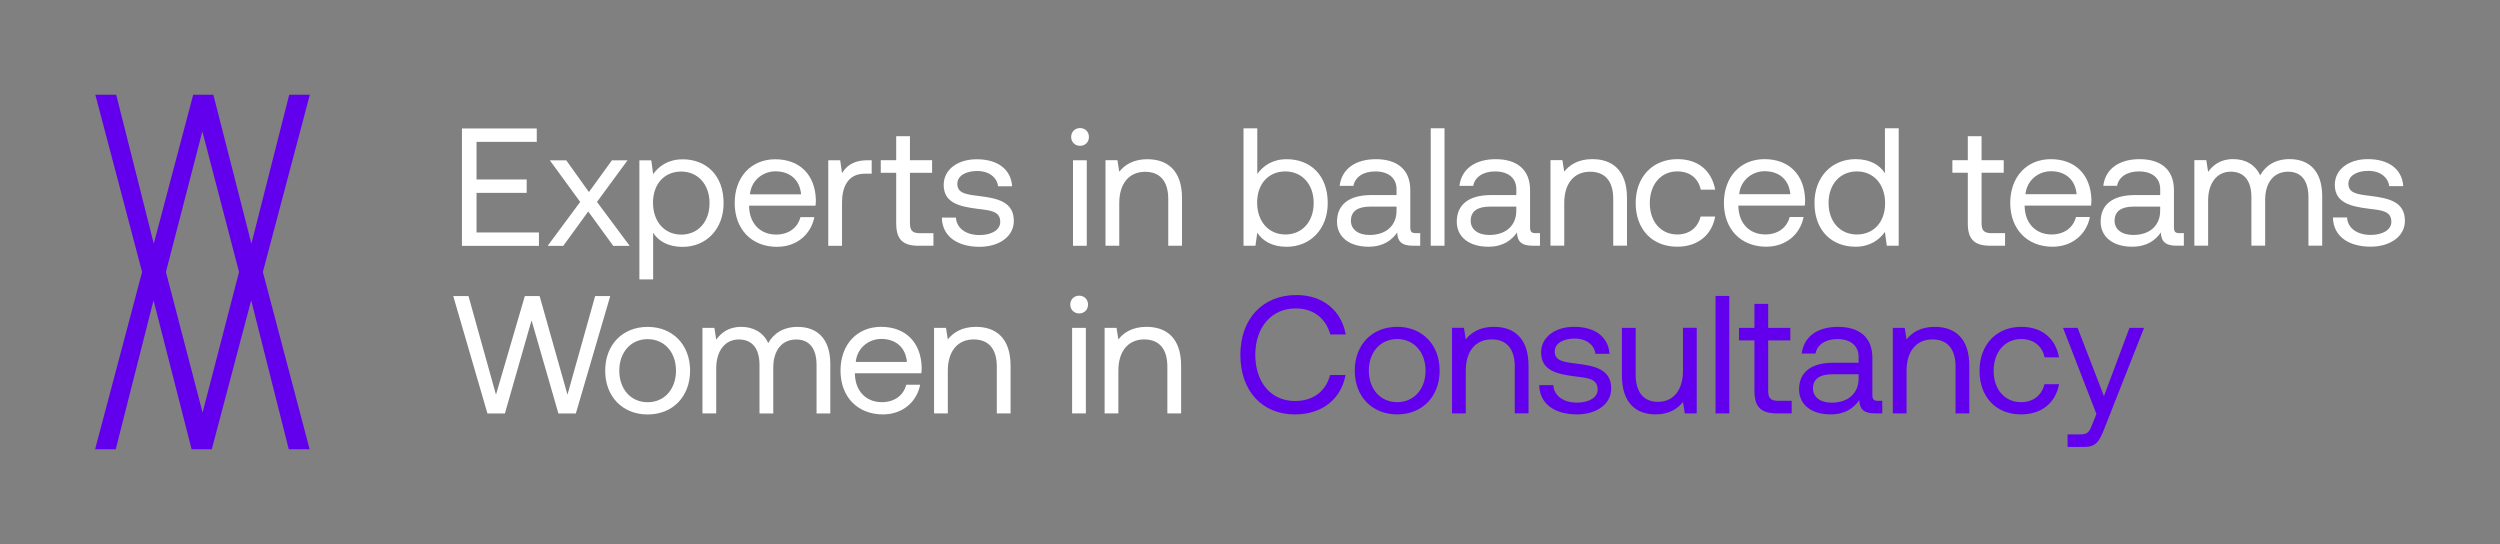
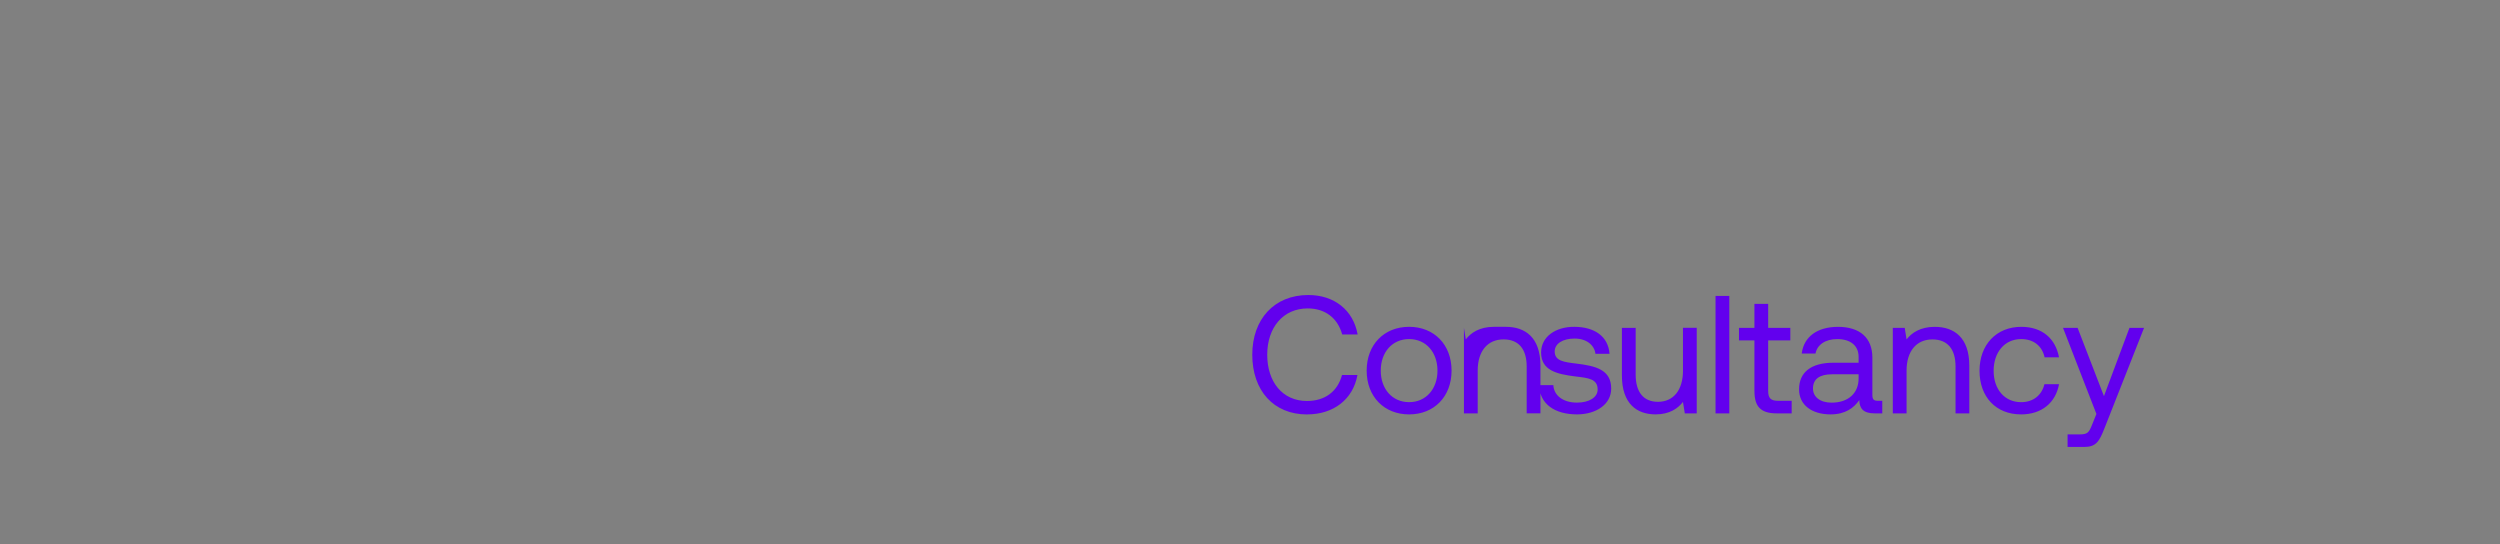
<svg xmlns="http://www.w3.org/2000/svg" id="Layer_1" viewBox="0 0 841 183">
  <rect x="0" y="0" width="841" height="183" fill="#808080" stroke="none" />
  <defs>
    <style>.cls-1{clip-path:url(#clippath);}.cls-2{fill:none;}.cls-2,.cls-3,.cls-4{stroke-width:0px;}.cls-3{fill:#6200ee;}.cls-4{fill:#fff;}</style>
    <clipPath id="clippath">
      <rect class="cls-2" x="31.99" y="31.87" width="777.02" height="119.27" />
    </clipPath>
  </defs>
  <g class="cls-1">
-     <path class="cls-3" d="m705.24,139.24l-1.41,3.5c-1.07,2.71-1.52,3.39-4.18,3.39h-4.12v4.23h5.53c4.06,0,5.14-1.81,6.94-6.43l13.26-33.63h-4.91l-8.58,22.96-8.86-22.96h-4.91l11.23,28.95Zm-25.39.17c7,0,11.68-3.95,12.81-10.16h-4.91c-.9,3.67-3.72,6.04-7.84,6.04-5.53,0-9.25-4.29-9.25-10.55s3.72-10.67,9.25-10.67c4.23,0,7.05,2.31,7.9,6.15h4.85c-1.18-6.32-5.64-10.27-12.7-10.27-8.35,0-14.05,5.98-14.05,14.78s5.53,14.67,13.94,14.67m-29-29.45c-4.85,0-7.79,2.03-9.48,4.23l-.62-3.89h-4.01v28.78h4.63v-14.39c0-6.49,3.27-10.5,8.69-10.5,5.02,0,7.79,3.16,7.79,9.14v15.74h4.63v-16.02c0-9.54-5.14-13.09-11.62-13.09m-25.62,17.38c0,4.8-3.33,8.12-9.09,8.12-3.84,0-6.26-1.92-6.26-4.74,0-3.27,2.31-4.8,6.43-4.8h8.92v1.41Zm6.49,7.5c-1.3,0-1.86-.39-1.86-1.92v-12.58c0-6.72-4.23-10.38-11.57-10.38-6.94,0-11.51,3.33-12.19,8.97h4.63c.56-2.93,3.27-4.85,7.33-4.85,4.52,0,7.17,2.26,7.17,5.98v1.97h-8.46c-7.56,0-11.57,3.22-11.57,8.97,0,5.25,4.29,8.41,10.61,8.41,4.97,0,7.84-2.2,9.65-4.8.06,2.82,1.35,4.46,5.19,4.46h2.54v-4.23h-1.47Zm-41.53-3.27c0,5.08,1.97,7.5,7.5,7.5h5.02v-4.23h-4.57c-2.48,0-3.33-.9-3.33-3.33v-16.98h7.45v-4.23h-7.45v-8.07h-4.63v8.07h-5.19v4.23h5.19v17.04Zm-13.09,7.5h4.63v-39.5h-4.63v39.5Zm-10.95-14.39c0,6.49-3.16,10.5-8.41,10.5-4.8,0-7.51-3.16-7.51-9.14v-15.74h-4.63v16.02c0,9.54,5.02,13.09,11.34,13.09,4.74,0,7.51-2.03,9.2-4.18l.62,3.84h4.01v-28.78h-4.63v14.39Zm-48.36,4.91c.11,6.32,5.25,9.82,12.7,9.82,6.38,0,11.51-3.33,11.51-8.69,0-6.38-5.25-7.62-11.79-8.41-4.18-.51-7.22-.9-7.22-4.06,0-2.65,2.71-4.35,6.71-4.35s6.66,2.2,7,5.13h4.74c-.45-5.98-5.19-9.03-11.74-9.08-6.49-.06-11.28,3.39-11.28,8.63,0,5.98,5.13,7.28,11.57,8.07,4.29.51,7.45.79,7.45,4.4,0,2.65-2.88,4.4-6.94,4.4-4.8,0-7.79-2.48-7.96-5.87h-4.74Zm-15.23-19.64c-4.85,0-7.79,2.03-9.48,4.23l-.62-3.89h-4.01v28.78h4.63v-14.39c0-6.49,3.27-10.5,8.69-10.5,5.02,0,7.79,3.16,7.79,9.14v15.74h4.63v-16.02c0-9.54-5.14-13.09-11.62-13.09m-32.56,25.34c-5.7,0-9.54-4.46-9.54-10.61s3.84-10.61,9.54-10.61,9.54,4.46,9.54,10.61-3.84,10.61-9.54,10.61m0,4.12c8.41,0,14.28-5.98,14.28-14.73s-5.87-14.73-14.28-14.73-14.28,5.98-14.28,14.73,5.87,14.73,14.28,14.73m-34.31,0c8.91,0,15.46-5.08,16.93-13.26h-5.19c-1.47,5.53-5.7,8.75-11.79,8.75-8.29,0-13.37-6.49-13.37-15.57s5.31-15.57,13.6-15.57c5.93,0,10.1,3.27,11.62,8.75h5.19c-1.47-8.18-7.84-13.26-16.59-13.26-11.46,0-18.85,8.12-18.85,20.09s7.11,20.09,18.45,20.09" />
-     <path class="cls-4" d="m385.7,109.95c-4.85,0-7.79,2.03-9.48,4.23l-.62-3.89h-4.01v28.78h4.63v-14.39c0-6.49,3.27-10.5,8.69-10.5,5.02,0,7.79,3.16,7.79,9.14v15.74h4.63v-16.02c0-9.54-5.14-13.09-11.62-13.09m-25.05,29.12h4.63v-28.78h-4.63v28.78Zm2.37-33.63c1.69,0,2.99-1.24,2.99-2.99s-1.3-2.99-2.99-2.99-2.99,1.24-2.99,2.99,1.3,2.99,2.99,2.99m-34.7,4.51c-4.85,0-7.79,2.03-9.48,4.23l-.62-3.89h-4.01v28.78h4.63v-14.39c0-6.49,3.27-10.5,8.69-10.5,5.02,0,7.79,3.16,7.79,9.14v15.74h4.63v-16.02c0-9.54-5.14-13.09-11.62-13.09m-40.46,11.79c.45-4.68,4.34-7.73,8.58-7.73,4.8,0,8.18,2.76,8.63,7.73h-17.21Zm9.14,17.66c6.66,0,11.4-4.23,12.53-9.99h-4.68c-.96,3.72-4.12,5.87-8.18,5.87-5.47,0-8.92-3.84-9.09-9.31v-.4h22.35c.06-.68.11-1.35.11-1.98-.23-8.52-5.53-13.65-13.65-13.65s-13.66,5.98-13.66,14.73,5.64,14.73,14.28,14.73m-28.61-29.45c-5.13,0-8.24,2.37-9.99,5.47-1.64-3.67-5.08-5.47-9.08-5.47-4.46,0-6.88,2.2-8.41,4.29l-.62-3.95h-4.01v28.78h4.63v-15.18c0-5.75,2.88-9.7,7.62-9.7,4.4,0,6.94,2.93,6.94,8.58v16.31h4.63v-15.4c0-5.87,2.93-9.48,7.73-9.48,4.35,0,6.83,2.93,6.83,8.58v16.31h4.63v-16.59c0-9.08-4.91-12.53-10.89-12.53m-50.56,25.33c-5.7,0-9.54-4.46-9.54-10.61s3.84-10.61,9.54-10.61,9.54,4.46,9.54,10.61-3.84,10.61-9.54,10.61m0,4.12c8.41,0,14.28-5.98,14.28-14.73s-5.87-14.73-14.28-14.73-14.28,5.98-14.28,14.73,5.87,14.73,14.28,14.73m-53.89-.34h5.87l8.97-31.32,9.03,31.32h5.87l11.57-39.5h-5.08l-9.31,33.18-9.37-33.18h-4.97l-9.71,33.18-9.25-33.18h-5.13l11.51,39.5Z" />
-     <path class="cls-4" d="m784.8,73.16c.11,6.32,5.25,9.82,12.7,9.82,6.38,0,11.51-3.33,11.51-8.69,0-6.38-5.25-7.62-11.79-8.41-4.18-.51-7.22-.9-7.22-4.06,0-2.65,2.71-4.34,6.72-4.34s6.66,2.2,7,5.13h4.74c-.45-5.98-5.19-9.03-11.74-9.08-6.49-.06-11.29,3.39-11.29,8.63,0,5.98,5.14,7.28,11.57,8.07,4.29.51,7.45.79,7.45,4.4,0,2.65-2.88,4.4-6.94,4.4-4.8,0-7.79-2.48-7.96-5.87h-4.74Zm-14.5-19.64c-5.14,0-8.24,2.37-9.99,5.47-1.64-3.67-5.08-5.47-9.09-5.47-4.46,0-6.88,2.2-8.41,4.29l-.62-3.95h-4.01v28.78h4.63v-15.18c0-5.76,2.88-9.71,7.62-9.71,4.4,0,6.94,2.93,6.94,8.58v16.31h4.63v-15.4c0-5.87,2.93-9.48,7.73-9.48,4.34,0,6.83,2.93,6.83,8.58v16.31h4.63v-16.59c0-9.08-4.91-12.53-10.89-12.53m-43.62,17.38c0,4.8-3.33,8.13-9.08,8.13-3.84,0-6.26-1.92-6.26-4.74,0-3.27,2.31-4.8,6.43-4.8h8.91v1.41Zm6.49,7.51c-1.3,0-1.86-.4-1.86-1.92v-12.58c0-6.72-4.23-10.38-11.57-10.38-6.94,0-11.51,3.33-12.19,8.97h4.63c.56-2.93,3.27-4.85,7.34-4.85,4.51,0,7.17,2.26,7.17,5.98v1.97h-8.46c-7.56,0-11.57,3.22-11.57,8.97,0,5.25,4.29,8.41,10.61,8.41,4.96,0,7.84-2.2,9.65-4.8.06,2.82,1.35,4.46,5.19,4.46h2.54v-4.23h-1.47Zm-51.8-13.09c.45-4.68,4.34-7.73,8.58-7.73,4.8,0,8.18,2.77,8.63,7.73h-17.21Zm9.14,17.66c6.66,0,11.4-4.23,12.53-9.99h-4.68c-.96,3.72-4.12,5.87-8.18,5.87-5.47,0-8.92-3.84-9.09-9.31v-.4h22.35c.06-.68.11-1.35.11-1.97-.23-8.52-5.53-13.65-13.65-13.65s-13.66,5.98-13.66,14.73,5.64,14.73,14.28,14.73m-28.55-7.84c0,5.08,1.97,7.5,7.51,7.5h5.02v-4.23h-4.57c-2.48,0-3.33-.9-3.33-3.33v-16.99h7.45v-4.23h-7.45v-8.07h-4.63v8.07h-5.19v4.23h5.19v17.04Zm-37.3,3.72c-5.7,0-9.54-4.34-9.54-10.61s3.84-10.61,9.54-10.61,9.48,4.4,9.48,10.72-3.84,10.49-9.48,10.49m9.42-20.6c-1.75-2.76-5.02-4.74-9.88-4.74-7.96,0-13.82,5.93-13.82,14.73,0,9.37,5.87,14.73,13.82,14.73,4.85,0,7.96-2.31,9.88-4.97l.62,4.63h4.01v-39.5h-4.63v15.12Zm-49.03,7.05c.45-4.68,4.35-7.73,8.58-7.73,4.8,0,8.18,2.77,8.63,7.73h-17.21Zm9.14,17.66c6.66,0,11.4-4.23,12.53-9.99h-4.68c-.96,3.72-4.12,5.87-8.18,5.87-5.47,0-8.91-3.84-9.08-9.31v-.4h22.34c.06-.68.11-1.35.11-1.97-.23-8.52-5.53-13.65-13.66-13.65s-13.66,5.98-13.66,14.73,5.64,14.73,14.28,14.73m-30.02,0c7,0,11.68-3.95,12.81-10.16h-4.91c-.9,3.67-3.72,6.04-7.84,6.04-5.53,0-9.25-4.29-9.25-10.55s3.72-10.67,9.25-10.67c4.23,0,7.05,2.31,7.9,6.15h4.85c-1.19-6.32-5.64-10.27-12.7-10.27-8.35,0-14.05,5.98-14.05,14.78s5.53,14.67,13.94,14.67m-28.49-29.46c-4.85,0-7.79,2.03-9.48,4.23l-.62-3.89h-4.01v28.78h4.63v-14.39c0-6.49,3.27-10.49,8.69-10.49,5.02,0,7.79,3.16,7.79,9.14v15.74h4.63v-16.02c0-9.54-5.13-13.09-11.62-13.09m-25.62,17.38c0,4.8-3.33,8.13-9.08,8.13-3.84,0-6.26-1.92-6.26-4.74,0-3.27,2.31-4.8,6.43-4.8h8.92v1.41Zm6.49,7.51c-1.3,0-1.86-.4-1.86-1.92v-12.58c0-6.72-4.23-10.38-11.57-10.38-6.94,0-11.51,3.33-12.19,8.97h4.63c.56-2.93,3.27-4.85,7.34-4.85,4.51,0,7.17,2.26,7.17,5.98v1.97h-8.46c-7.56,0-11.57,3.22-11.57,8.97,0,5.25,4.29,8.41,10.61,8.41,4.96,0,7.84-2.2,9.65-4.8.06,2.82,1.35,4.46,5.19,4.46h2.54v-4.23h-1.47Zm-35.27,4.23h4.63v-39.5h-4.63v39.5Zm-11.51-11.74c0,4.8-3.33,8.13-9.08,8.13-3.84,0-6.26-1.92-6.26-4.74,0-3.27,2.31-4.8,6.43-4.8h8.92v1.41Zm6.49,7.51c-1.3,0-1.86-.4-1.86-1.92v-12.58c0-6.72-4.23-10.38-11.57-10.38-6.94,0-11.51,3.33-12.19,8.97h4.63c.56-2.93,3.27-4.85,7.34-4.85,4.51,0,7.17,2.26,7.17,5.98v1.97h-8.46c-7.56,0-11.57,3.22-11.57,8.97,0,5.25,4.29,8.41,10.61,8.41,4.97,0,7.84-2.2,9.65-4.8.06,2.82,1.35,4.46,5.19,4.46h2.54v-4.23h-1.47Zm-43.9.45c-5.64,0-9.48-4.4-9.48-10.72s3.84-10.49,9.48-10.49,9.54,4.34,9.54,10.61-3.84,10.61-9.54,10.61m.45-25.33c-4.85,0-7.96,2.31-9.88,4.97v-15.35h-4.63v39.5h4.01l.62-4.4c1.75,2.76,5.02,4.74,9.88,4.74,7.96,0,13.82-5.93,13.82-14.73,0-9.37-5.87-14.73-13.82-14.73m-46.83,0c-4.85,0-7.79,2.03-9.48,4.23l-.62-3.89h-4.01v28.78h4.63v-14.39c0-6.49,3.27-10.49,8.69-10.49,5.02,0,7.79,3.16,7.79,9.14v15.74h4.63v-16.02c0-9.54-5.14-13.09-11.62-13.09m-25.05,29.12h4.63v-28.78h-4.63v28.78Zm2.37-33.63c1.69,0,2.99-1.24,2.99-2.99s-1.3-2.99-2.99-2.99-2.99,1.24-2.99,2.99,1.3,2.99,2.99,2.99m-46.49,24.15c.11,6.32,5.25,9.82,12.7,9.82,6.38,0,11.51-3.33,11.51-8.69,0-6.38-5.25-7.62-11.79-8.41-4.18-.51-7.22-.9-7.22-4.06,0-2.65,2.71-4.34,6.71-4.34s6.66,2.2,7,5.13h4.74c-.45-5.98-5.19-9.03-11.74-9.08-6.49-.06-11.29,3.39-11.29,8.63,0,5.98,5.13,7.28,11.57,8.07,4.29.51,7.45.79,7.45,4.4,0,2.65-2.88,4.4-6.94,4.4-4.8,0-7.79-2.48-7.96-5.87h-4.74Zm-15.35,1.97c0,5.08,1.97,7.5,7.5,7.5h5.02v-4.23h-4.57c-2.48,0-3.33-.9-3.33-3.33v-16.99h7.45v-4.23h-7.45v-8.07h-4.63v8.07h-5.19v4.23h5.19v17.04Zm-9.54-21.27c-5.13,0-7.34,2.14-8.69,4.35l-.62-4.35h-4.01v28.78h4.63v-14.67c0-4.57,1.64-9.59,7.67-9.59h2.31v-4.51h-1.3Zm-39.67,11.46c.45-4.68,4.34-7.73,8.58-7.73,4.8,0,8.18,2.77,8.63,7.73h-17.21Zm9.14,17.66c6.66,0,11.4-4.23,12.53-9.99h-4.68c-.96,3.72-4.12,5.87-8.18,5.87-5.47,0-8.92-3.84-9.09-9.31v-.4h22.35c.06-.68.11-1.35.11-1.97-.23-8.52-5.53-13.65-13.66-13.65s-13.65,5.98-13.65,14.73,5.64,14.73,14.28,14.73m-32.28-4.12c-5.64,0-9.48-4.4-9.48-10.72s3.84-10.49,9.48-10.49,9.54,4.34,9.54,10.61-3.84,10.61-9.54,10.61m.45-25.33c-4.85,0-7.96,2.31-9.88,4.97l-.62-4.63h-4.01v40.06h4.63v-15.69c1.75,2.76,5.02,4.74,9.88,4.74,7.96,0,13.82-5.93,13.82-14.73,0-9.37-5.87-14.73-13.82-14.73m-45.37,29.12h5.25l8.41-11.57,8.41,11.57h5.53l-11-14.78,10.27-13.99h-5.25l-7.73,10.67-7.62-10.67h-5.53l10.21,13.99-10.95,14.78Zm-28.83,0h25.9v-4.51h-20.99v-13.32h16.87v-4.51h-16.87v-12.64h20.26v-4.51h-25.17v39.5Z" />
+     <path class="cls-3" d="m705.24,139.24l-1.41,3.5c-1.07,2.71-1.52,3.39-4.18,3.39h-4.12v4.23h5.53c4.06,0,5.14-1.81,6.94-6.43l13.26-33.63h-4.91l-8.58,22.96-8.86-22.96h-4.91l11.23,28.95Zm-25.39.17c7,0,11.68-3.95,12.81-10.16h-4.91c-.9,3.67-3.72,6.04-7.84,6.04-5.53,0-9.25-4.29-9.25-10.55s3.72-10.67,9.25-10.67c4.23,0,7.05,2.31,7.9,6.15h4.85c-1.18-6.32-5.64-10.27-12.7-10.27-8.35,0-14.05,5.98-14.05,14.78s5.53,14.67,13.94,14.67m-29-29.45c-4.85,0-7.79,2.03-9.48,4.23l-.62-3.89h-4.01v28.78h4.63v-14.39c0-6.49,3.27-10.5,8.69-10.5,5.02,0,7.79,3.16,7.79,9.14v15.74h4.63v-16.02c0-9.54-5.14-13.09-11.62-13.09m-25.62,17.38c0,4.8-3.33,8.12-9.09,8.12-3.84,0-6.26-1.92-6.26-4.74,0-3.27,2.31-4.8,6.43-4.8h8.92v1.41Zm6.49,7.5c-1.3,0-1.86-.39-1.86-1.92v-12.58c0-6.72-4.23-10.38-11.57-10.38-6.94,0-11.51,3.33-12.19,8.97h4.63c.56-2.93,3.27-4.85,7.33-4.85,4.52,0,7.17,2.26,7.17,5.98v1.97h-8.46c-7.56,0-11.57,3.22-11.57,8.97,0,5.25,4.29,8.41,10.61,8.41,4.97,0,7.84-2.2,9.65-4.8.06,2.82,1.35,4.46,5.19,4.46h2.54v-4.23h-1.47Zm-41.53-3.27c0,5.08,1.97,7.5,7.5,7.5h5.02v-4.23h-4.57c-2.48,0-3.33-.9-3.33-3.33v-16.98h7.45v-4.23h-7.45v-8.07h-4.63v8.07h-5.19v4.23h5.19v17.04Zm-13.09,7.5h4.63v-39.5h-4.63v39.5Zm-10.95-14.39c0,6.49-3.16,10.5-8.41,10.5-4.8,0-7.51-3.16-7.51-9.14v-15.74h-4.63v16.02c0,9.54,5.02,13.09,11.34,13.09,4.74,0,7.51-2.03,9.2-4.18l.62,3.84h4.01v-28.78h-4.63v14.39Zm-48.36,4.91c.11,6.32,5.25,9.82,12.7,9.82,6.38,0,11.51-3.33,11.51-8.69,0-6.38-5.25-7.62-11.79-8.41-4.18-.51-7.22-.9-7.22-4.06,0-2.65,2.71-4.35,6.71-4.35s6.66,2.2,7,5.13h4.74c-.45-5.98-5.19-9.03-11.74-9.08-6.49-.06-11.28,3.39-11.28,8.63,0,5.98,5.13,7.28,11.57,8.07,4.29.51,7.45.79,7.45,4.4,0,2.65-2.88,4.4-6.94,4.4-4.8,0-7.79-2.48-7.96-5.87h-4.74Zm-15.23-19.64c-4.85,0-7.79,2.03-9.48,4.23l-.62-3.89v28.78h4.63v-14.39c0-6.49,3.27-10.5,8.69-10.5,5.02,0,7.79,3.16,7.79,9.14v15.74h4.63v-16.02c0-9.54-5.14-13.09-11.62-13.09m-32.56,25.34c-5.7,0-9.54-4.46-9.54-10.61s3.84-10.61,9.54-10.61,9.54,4.46,9.54,10.61-3.84,10.61-9.54,10.61m0,4.12c8.41,0,14.28-5.98,14.28-14.73s-5.87-14.73-14.28-14.73-14.28,5.98-14.28,14.73,5.87,14.73,14.28,14.73m-34.31,0c8.91,0,15.46-5.08,16.93-13.26h-5.19c-1.47,5.53-5.7,8.75-11.79,8.75-8.29,0-13.37-6.49-13.37-15.57s5.31-15.57,13.6-15.57c5.93,0,10.1,3.27,11.62,8.75h5.19c-1.47-8.18-7.84-13.26-16.59-13.26-11.46,0-18.85,8.12-18.85,20.09s7.11,20.09,18.45,20.09" />
  </g>
-   <path class="cls-3" d="m55.81,91.5h0l12.26-47.28,12.34,47.28h0l-12.26,47.28-12.33-47.28Zm41.48-59.63l-12.72,50.09-12.8-50.09h-6.78l-13.26,50.09-12.64-50.09h-7.02l15.73,59.63h0l-15.81,59.63h6.94l12.72-50.09,12.8,50.09h6.79l13.26-50.09,12.64,50.09h7.02l-15.73-59.63h0l15.8-59.63h-6.94Z" />
</svg>